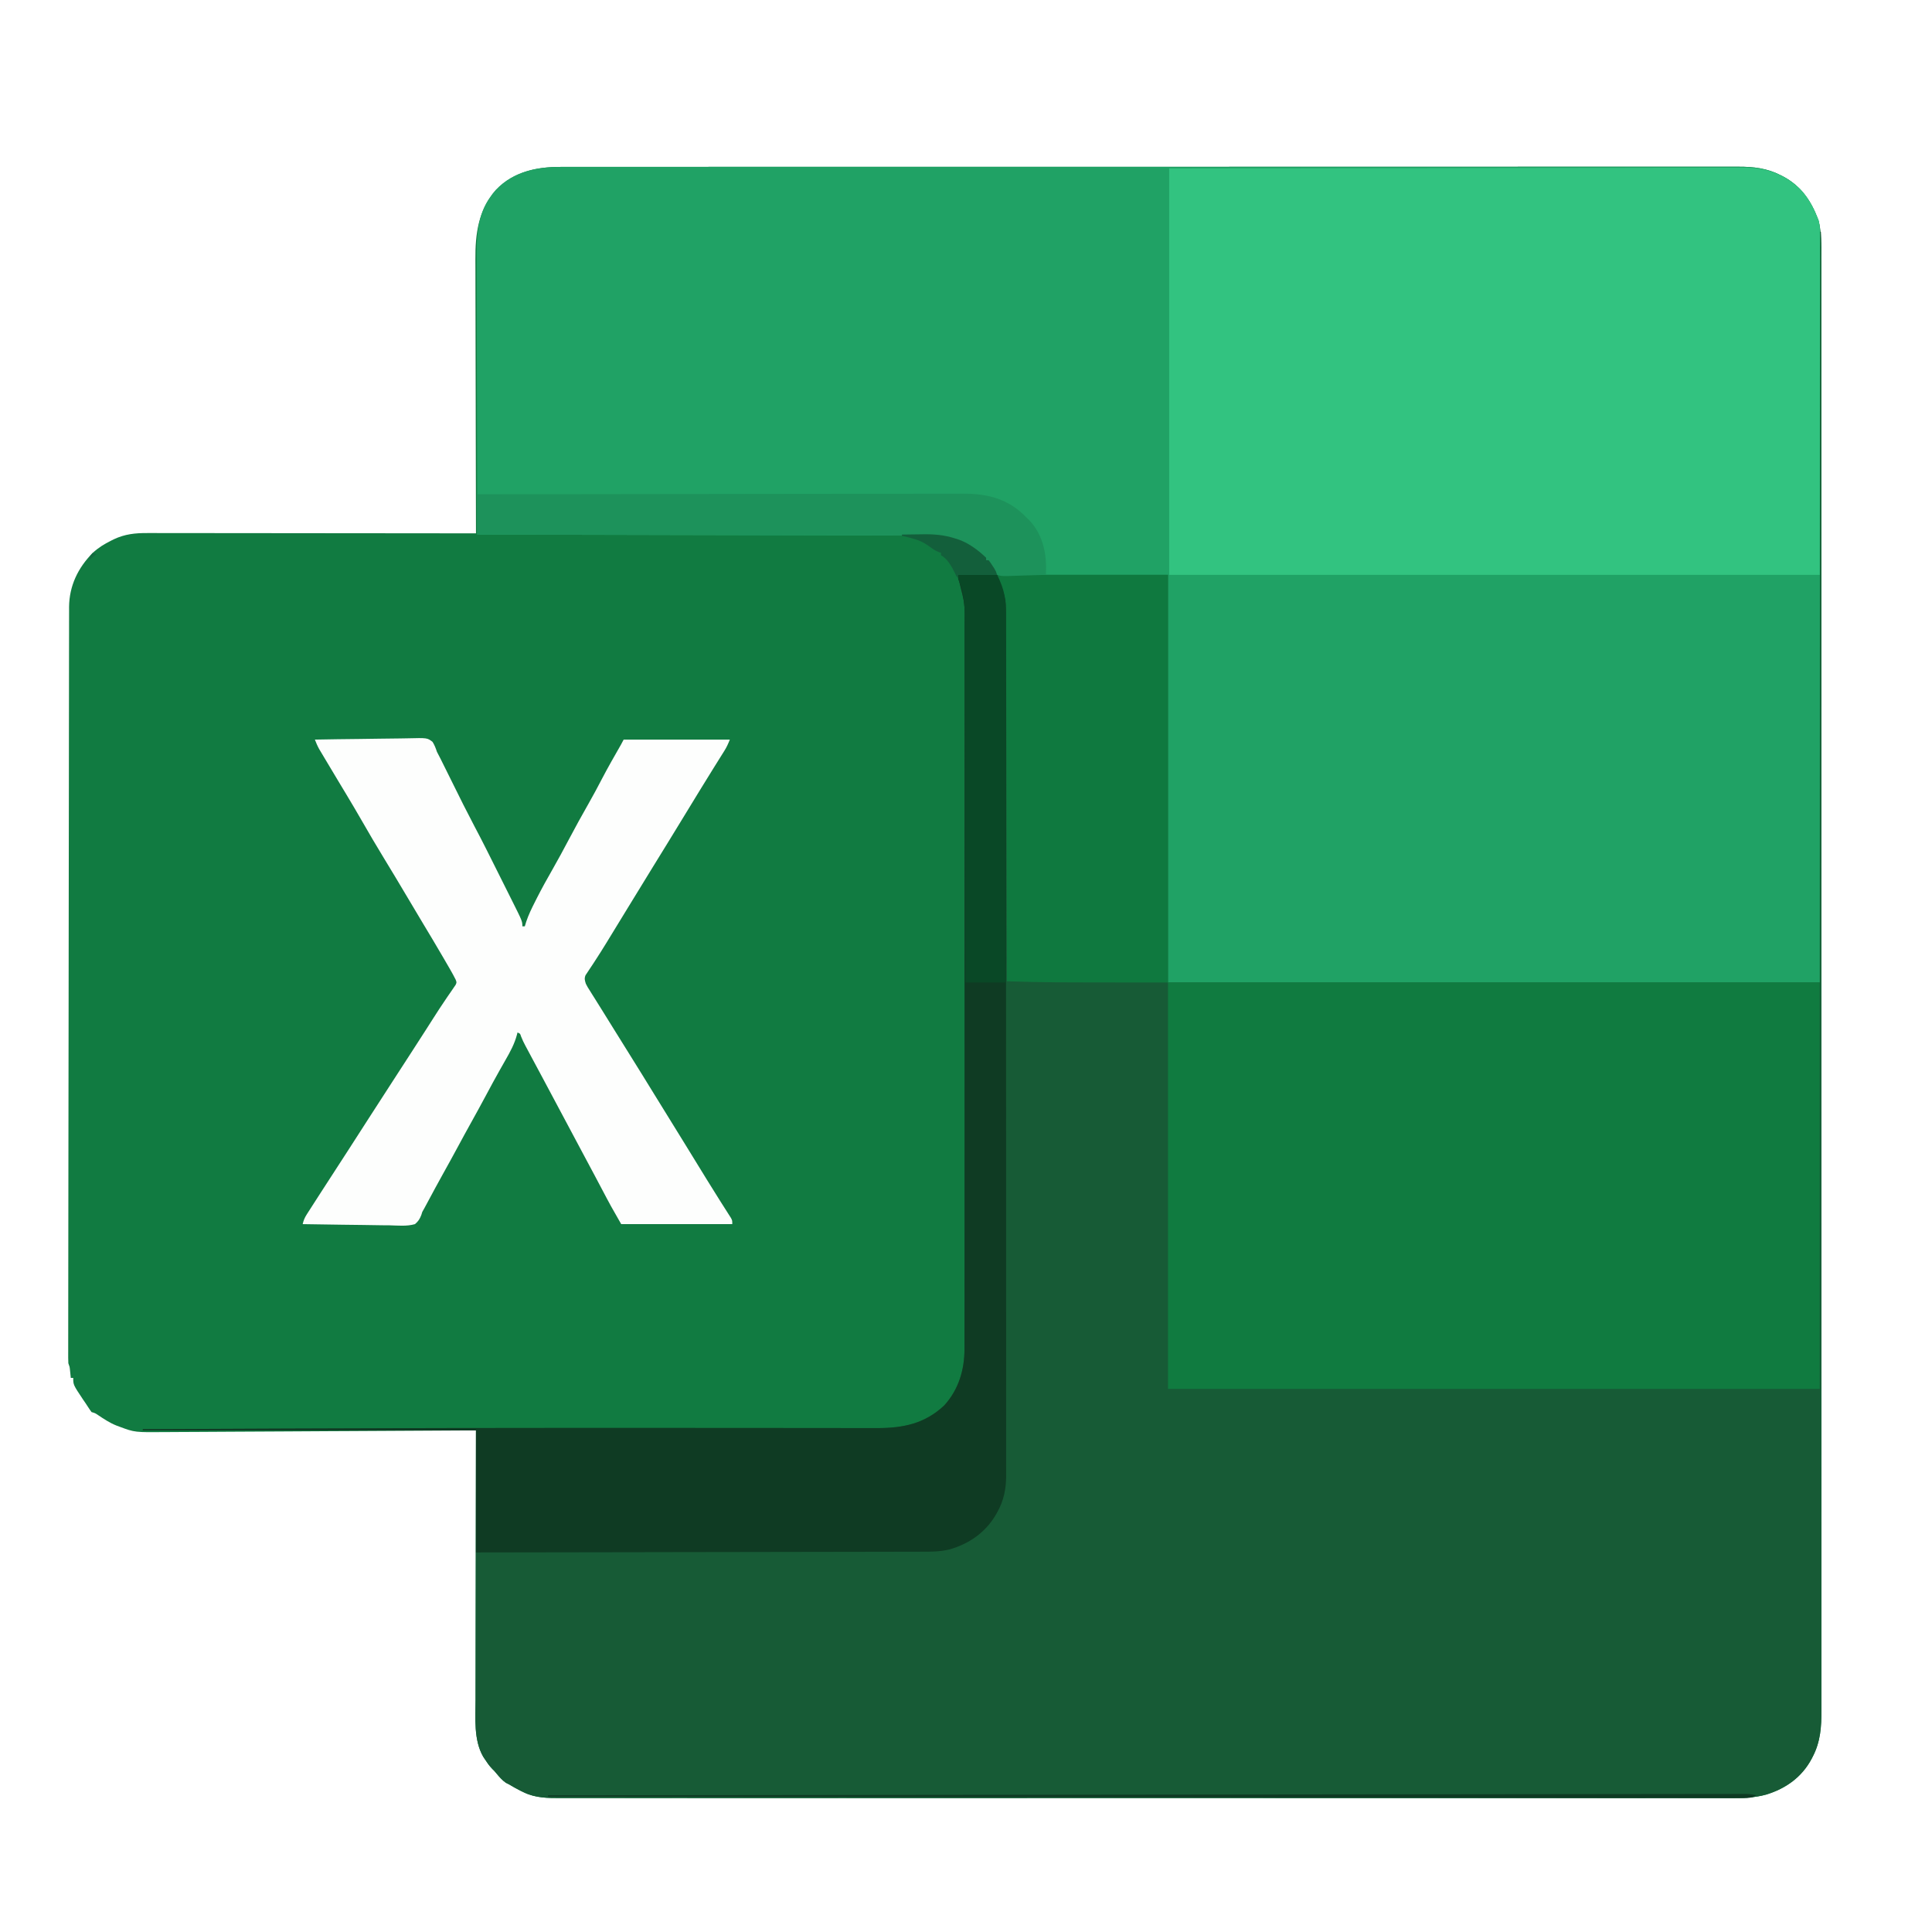
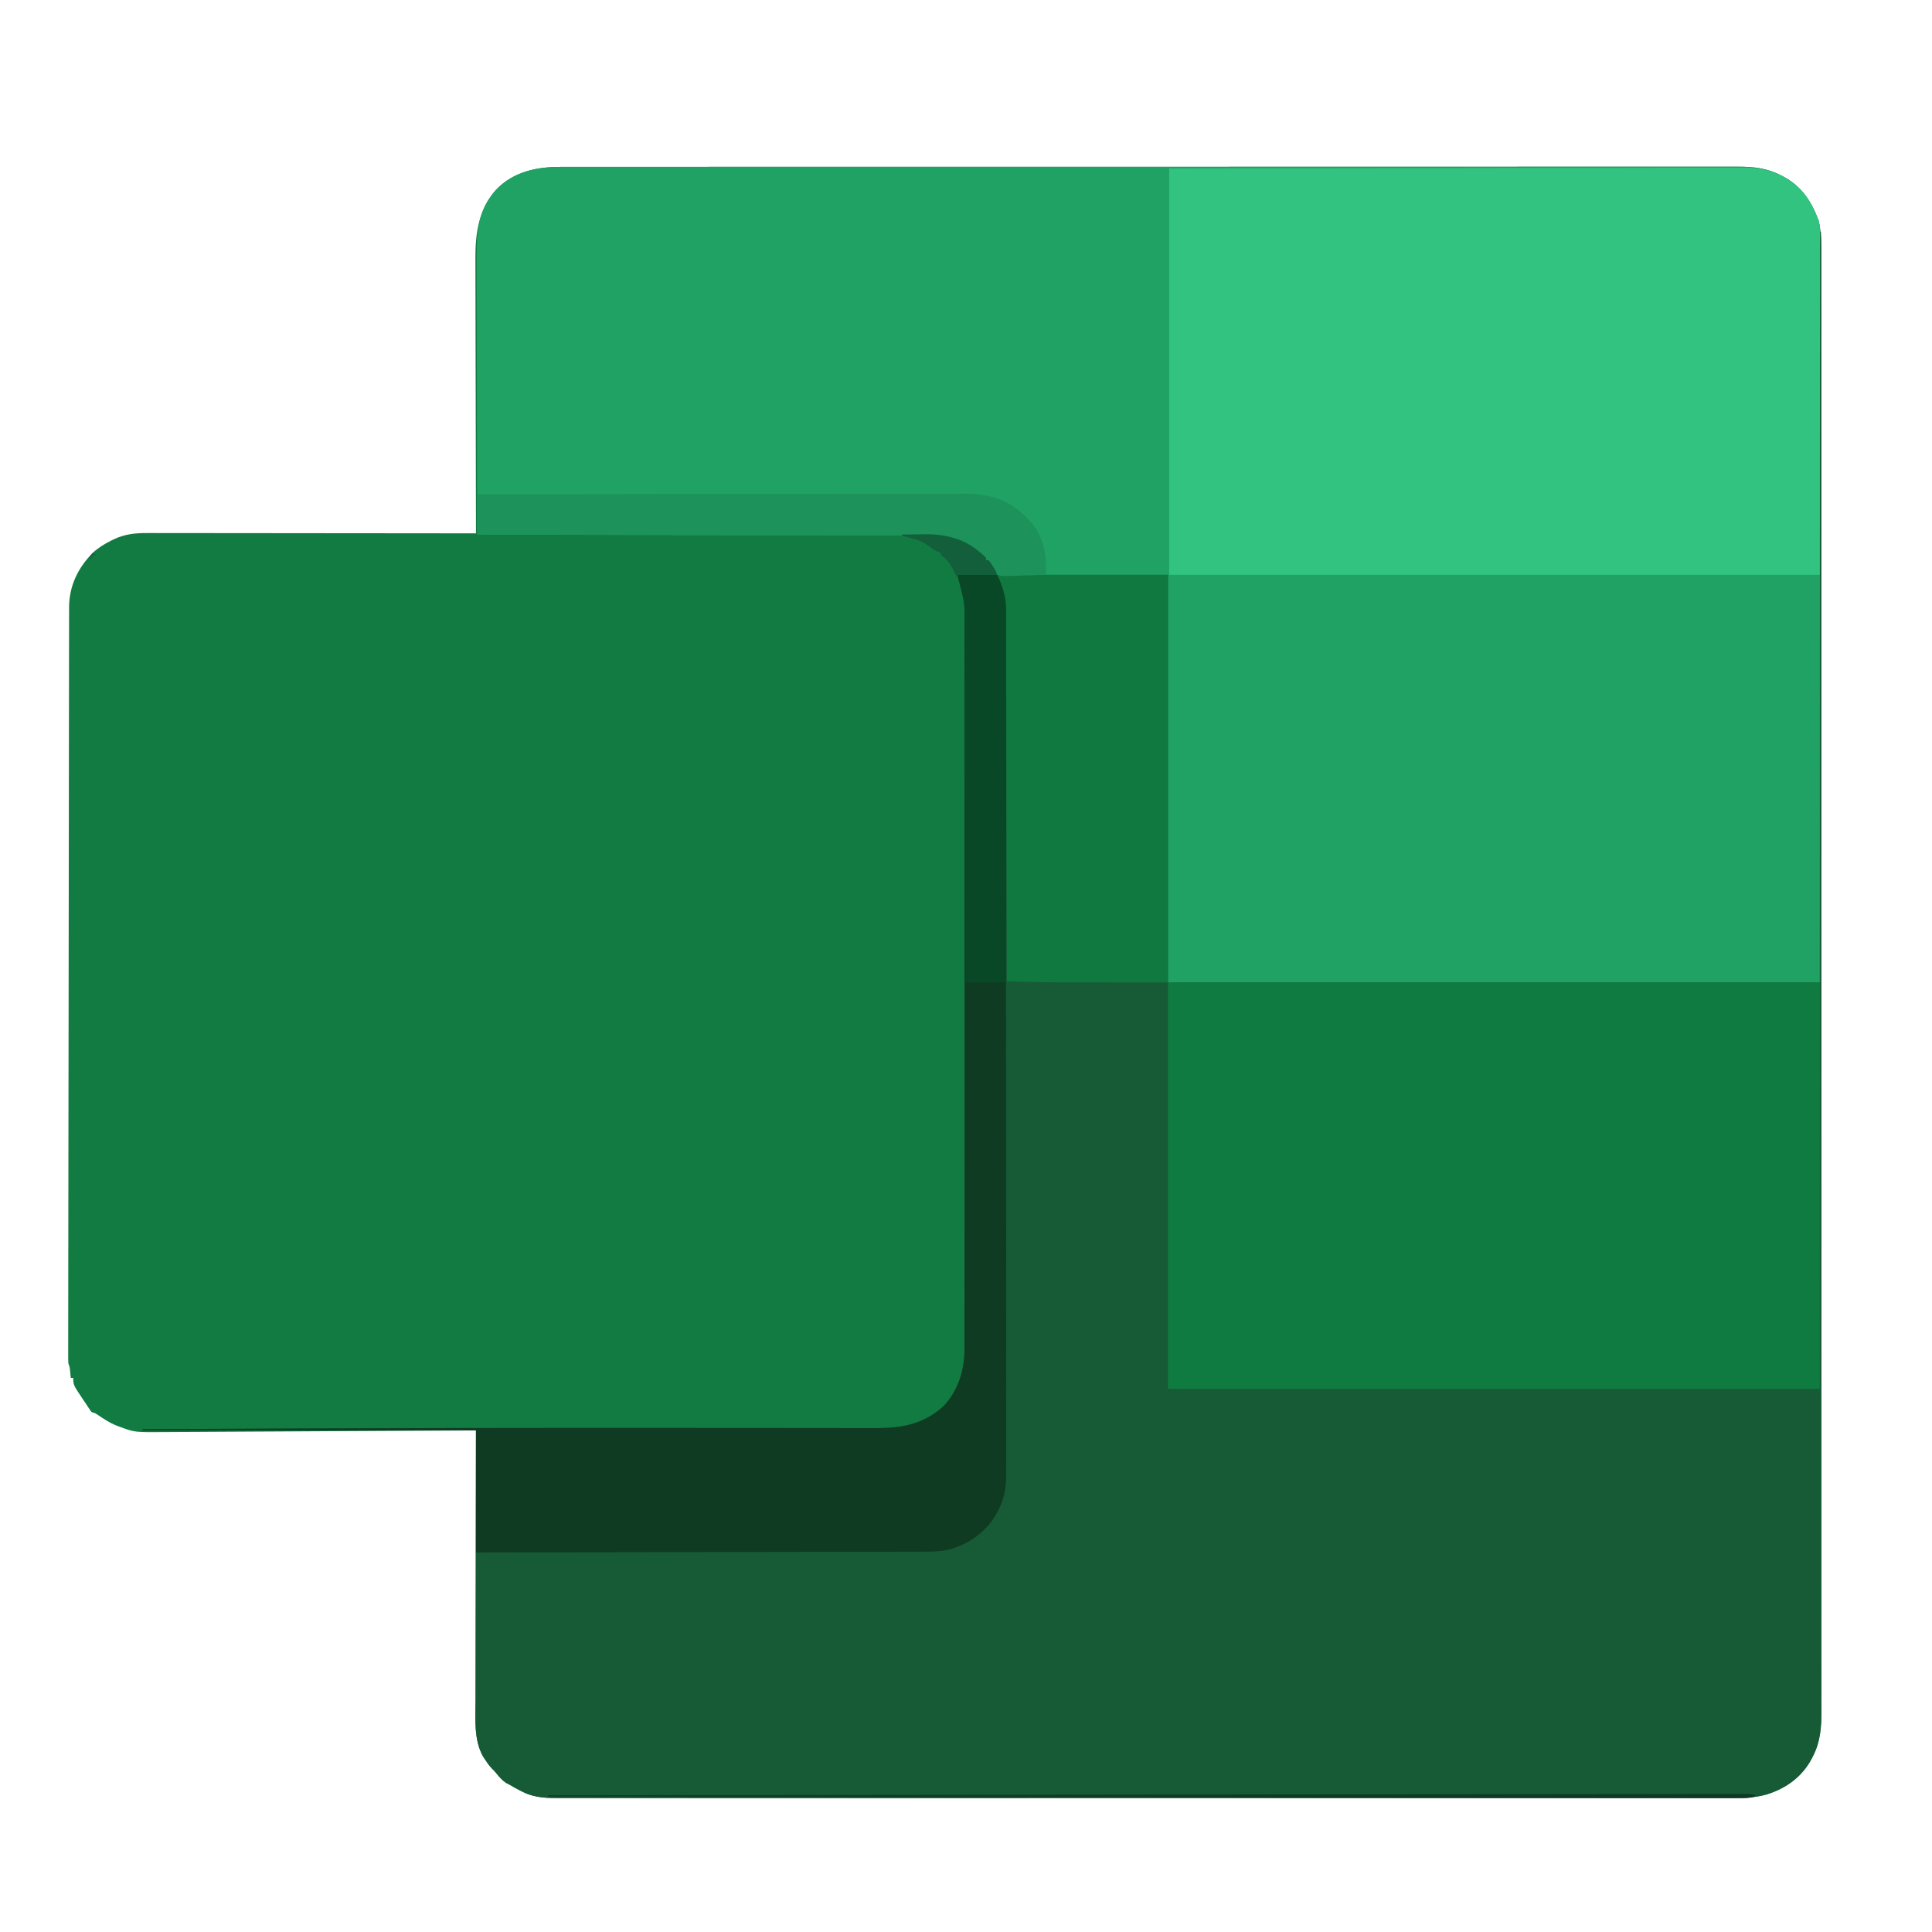
<svg xmlns="http://www.w3.org/2000/svg" version="1.1" width="1583" height="1583">
  <path d="M0 0 C1.705 -0.002 3.411 -0.006 5.116 -0.01 C9.81 -0.018 14.503 -0.015 19.197 -0.009 C24.3 -0.004 29.404 -0.012 34.507 -0.018 C43.454 -0.027 52.401 -0.028 61.348 -0.024 C74.653 -0.019 87.958 -0.025 101.262 -0.033 C125.714 -0.048 150.165 -0.05 174.617 -0.048 C178.081 -0.048 181.546 -0.047 185.01 -0.047 C185.698 -0.047 186.386 -0.047 187.095 -0.047 C202.346 -0.046 217.596 -0.048 232.846 -0.052 C236.329 -0.052 239.811 -0.053 243.293 -0.054 C244.691 -0.054 246.089 -0.055 247.486 -0.055 C248.525 -0.055 248.525 -0.055 249.586 -0.055 C250.987 -0.056 252.388 -0.056 253.79 -0.056 C293.551 -0.065 333.313 -0.069 373.075 -0.065 C373.812 -0.065 374.548 -0.065 375.307 -0.065 C383.517 -0.064 391.727 -0.063 399.938 -0.062 C401.05 -0.062 401.05 -0.062 402.184 -0.062 C408.343 -0.061 408.343 -0.061 411.177 -0.061 C458.593 -0.055 506.008 -0.063 553.423 -0.082 C565.37 -0.086 577.318 -0.091 589.265 -0.096 C590.001 -0.096 590.736 -0.096 591.494 -0.096 C614.167 -0.105 636.84 -0.109 659.513 -0.11 C660.225 -0.11 660.936 -0.11 661.67 -0.11 C677.296 -0.111 692.922 -0.11 708.548 -0.109 C714.139 -0.109 719.731 -0.108 725.322 -0.108 C726.713 -0.108 728.104 -0.108 729.495 -0.108 C751.658 -0.106 773.82 -0.114 795.983 -0.125 C818.925 -0.137 841.868 -0.137 864.81 -0.125 C878.038 -0.118 891.266 -0.12 904.495 -0.134 C913.327 -0.142 922.16 -0.139 930.992 -0.128 C936.027 -0.121 941.062 -0.12 946.097 -0.132 C950.679 -0.142 955.261 -0.139 959.844 -0.124 C961.489 -0.122 963.135 -0.124 964.78 -0.132 C977.133 -0.188 988.367 1.133 999.496 6.879 C1000.511 7.399 1000.511 7.399 1001.547 7.929 C1016.104 15.689 1024.84 28.393 1030.234 43.703 C1033.112 53.672 1032.787 63.613 1032.749 73.891 C1032.752 75.998 1032.756 78.104 1032.762 80.21 C1032.774 86.003 1032.767 91.795 1032.757 97.588 C1032.749 103.888 1032.759 110.188 1032.766 116.488 C1032.777 127.531 1032.777 138.575 1032.769 149.618 C1032.761 161.465 1032.759 173.312 1032.765 185.16 C1032.766 185.908 1032.766 186.657 1032.767 187.429 C1032.768 190.478 1032.77 193.528 1032.772 196.578 C1032.787 224.972 1032.788 253.367 1032.78 281.762 C1032.78 282.603 1032.78 283.445 1032.779 284.311 C1032.779 285.154 1032.779 285.996 1032.779 286.864 C1032.771 312.529 1032.769 338.193 1032.773 363.857 C1032.773 365.576 1032.773 367.294 1032.773 369.013 C1032.774 375.918 1032.775 382.824 1032.776 389.73 C1032.779 409.034 1032.781 428.338 1032.782 447.643 C1032.782 448.522 1032.782 449.401 1032.782 450.306 C1032.783 478.319 1032.78 506.331 1032.773 534.343 C1032.773 535.252 1032.773 536.161 1032.772 537.097 C1032.769 551.852 1032.765 566.607 1032.762 581.362 C1032.747 639.882 1032.748 698.403 1032.762 756.923 C1032.766 771.67 1032.77 786.418 1032.773 801.166 C1032.773 802.528 1032.773 802.528 1032.774 803.917 C1032.78 831.9 1032.783 859.883 1032.782 887.866 C1032.782 889.184 1032.782 889.184 1032.781 890.528 C1032.781 909.811 1032.779 929.094 1032.776 948.377 C1032.775 955.276 1032.774 962.176 1032.773 969.075 C1032.773 970.792 1032.773 972.508 1032.772 974.225 C1032.769 999.882 1032.772 1025.54 1032.779 1051.198 C1032.78 1052.459 1032.78 1052.459 1032.78 1053.747 C1032.78 1054.586 1032.781 1055.426 1032.781 1056.291 C1032.789 1084.604 1032.786 1112.917 1032.77 1141.229 C1032.769 1144.269 1032.767 1147.309 1032.765 1150.349 C1032.765 1151.095 1032.765 1151.841 1032.764 1152.61 C1032.758 1164.426 1032.762 1176.241 1032.771 1188.057 C1032.779 1199.674 1032.776 1211.291 1032.762 1222.908 C1032.755 1229.122 1032.752 1235.337 1032.763 1241.552 C1032.773 1247.205 1032.768 1252.857 1032.753 1258.51 C1032.75 1260.543 1032.752 1262.576 1032.76 1264.609 C1032.807 1278.095 1032.056 1290.16 1025.746 1302.379 C1025.399 1303.057 1025.052 1303.734 1024.695 1304.432 C1016.725 1319.372 1003.596 1328.717 987.64 1333.617 C977.682 1336.415 967.851 1336.538 957.6 1336.506 C955.904 1336.508 954.207 1336.511 952.511 1336.515 C947.852 1336.523 943.193 1336.518 938.533 1336.511 C933.464 1336.506 928.394 1336.513 923.324 1336.518 C914.439 1336.525 905.555 1336.525 896.67 1336.52 C883.459 1336.512 870.247 1336.516 857.035 1336.522 C834.809 1336.532 812.582 1336.533 790.355 1336.527 C789.678 1336.527 789.002 1336.527 788.305 1336.527 C787.627 1336.526 786.949 1336.526 786.251 1336.526 C765.604 1336.521 744.956 1336.52 724.309 1336.522 C722.926 1336.522 721.543 1336.522 720.161 1336.523 C714.604 1336.523 709.048 1336.524 703.491 1336.524 C687.958 1336.526 672.426 1336.527 656.893 1336.528 C656.185 1336.528 655.478 1336.528 654.749 1336.528 C632.212 1336.529 609.675 1336.527 587.137 1336.522 C586.406 1336.522 585.675 1336.522 584.922 1336.522 C573.052 1336.52 561.182 1336.517 549.311 1336.515 C502.23 1336.505 455.149 1336.505 408.068 1336.515 C396.202 1336.518 384.337 1336.52 372.471 1336.522 C371.741 1336.523 371.01 1336.523 370.257 1336.523 C347.743 1336.527 325.228 1336.529 302.713 1336.528 C302.006 1336.528 301.299 1336.528 300.571 1336.528 C285.056 1336.527 269.541 1336.526 254.026 1336.524 C248.475 1336.524 242.924 1336.523 237.372 1336.522 C235.991 1336.522 234.61 1336.522 233.229 1336.522 C212.587 1336.519 191.944 1336.522 171.302 1336.527 C170.287 1336.527 170.287 1336.527 169.251 1336.527 C168.576 1336.527 167.9 1336.527 167.204 1336.528 C144.426 1336.533 121.648 1336.531 98.87 1336.521 C85.734 1336.515 72.599 1336.514 59.464 1336.522 C50.695 1336.526 41.927 1336.524 33.159 1336.515 C28.16 1336.51 23.16 1336.508 18.161 1336.516 C13.613 1336.522 9.065 1336.519 4.517 1336.509 C2.882 1336.507 1.247 1336.509 -0.389 1336.514 C-10.791 1336.544 -20.767 1336.471 -30.316 1331.879 C-31.687 1331.222 -31.687 1331.222 -33.086 1330.551 C-36.344 1328.89 -39.492 1327.137 -42.629 1325.254 C-43.454 1324.842 -44.279 1324.429 -45.129 1324.004 C-48.283 1321.797 -50.518 1319.133 -52.98 1316.192 C-54.566 1314.274 -54.566 1314.274 -56.187 1312.704 C-58.72 1310.158 -60.663 1307.249 -62.629 1304.254 C-62.994 1303.703 -63.358 1303.151 -63.734 1302.583 C-71.587 1288.983 -70.044 1271.028 -69.969 1255.948 C-69.969 1253.532 -69.969 1251.116 -69.971 1248.699 C-69.971 1242.86 -69.959 1237.02 -69.939 1231.18 C-69.918 1224.375 -69.913 1217.571 -69.91 1210.766 C-69.903 1198.635 -69.884 1186.504 -69.855 1174.372 C-69.828 1162.598 -69.806 1150.825 -69.794 1139.051 C-69.793 1138.323 -69.792 1137.596 -69.791 1136.846 C-69.787 1133.195 -69.784 1129.544 -69.78 1125.894 C-69.749 1095.681 -69.696 1065.468 -69.629 1035.254 C-70.209 1035.258 -70.79 1035.262 -71.388 1035.265 C-105.834 1035.481 -140.281 1035.675 -174.727 1035.841 C-178.869 1035.861 -183.01 1035.881 -187.152 1035.901 C-187.976 1035.905 -188.801 1035.91 -189.65 1035.914 C-202.978 1035.979 -216.305 1036.059 -229.632 1036.145 C-243.319 1036.232 -257.007 1036.304 -270.695 1036.362 C-279.133 1036.398 -287.57 1036.446 -296.008 1036.509 C-301.803 1036.552 -307.599 1036.579 -313.395 1036.595 C-316.733 1036.604 -320.07 1036.622 -323.408 1036.654 C-349.175 1036.891 -349.175 1036.891 -361.629 1032.254 C-362.93 1031.771 -362.93 1031.771 -364.257 1031.279 C-369.664 1029.147 -374.422 1025.952 -379.246 1022.743 C-381.632 1021.123 -381.632 1021.123 -384.629 1020.254 C-385.611 1018.9 -386.579 1017.533 -387.465 1016.114 C-388.769 1014.031 -390.168 1012.026 -391.566 1010.004 C-399.629 997.9 -399.629 997.9 -399.629 992.254 C-400.289 992.254 -400.949 992.254 -401.629 992.254 C-401.72 991.332 -401.72 991.332 -401.812 990.391 C-401.938 989.179 -401.938 989.179 -402.066 987.942 C-402.148 987.141 -402.229 986.341 -402.312 985.516 C-402.581 983.094 -402.581 983.094 -403.629 980.254 C-403.718 978.795 -403.751 977.331 -403.75 975.869 C-403.752 974.965 -403.753 974.061 -403.755 973.13 C-403.751 972.134 -403.748 971.138 -403.745 970.111 C-403.745 969.051 -403.745 967.991 -403.746 966.899 C-403.746 963.31 -403.738 959.722 -403.731 956.133 C-403.73 953.549 -403.729 950.964 -403.728 948.38 C-403.725 941.999 -403.717 935.618 -403.708 929.236 C-403.696 921.596 -403.691 913.955 -403.685 906.315 C-403.672 887.844 -403.648 869.374 -403.624 850.903 C-403.612 842.167 -403.602 833.43 -403.591 824.693 C-403.557 794.791 -403.52 764.889 -403.475 734.987 C-403.472 733.109 -403.47 731.231 -403.467 729.353 C-403.464 727.471 -403.461 725.589 -403.459 723.706 C-403.453 719.93 -403.447 716.153 -403.442 712.377 C-403.44 711.44 -403.439 710.504 -403.438 709.539 C-403.393 679.184 -403.36 648.829 -403.335 618.474 C-403.308 586.387 -403.271 554.301 -403.221 522.214 C-403.215 518.692 -403.21 515.169 -403.205 511.646 C-403.203 510.345 -403.203 510.345 -403.201 509.018 C-403.179 495.059 -403.168 481.1 -403.16 467.141 C-403.152 453.109 -403.133 439.076 -403.103 425.043 C-403.085 416.707 -403.075 408.372 -403.078 400.036 C-403.079 393.809 -403.064 387.583 -403.043 381.356 C-403.037 378.839 -403.036 376.321 -403.041 373.804 C-403.047 370.379 -403.034 366.955 -403.016 363.53 C-403.025 362.068 -403.025 362.068 -403.035 360.575 C-402.877 343.231 -395.732 328.498 -383.656 316.254 C-379.085 312.038 -374.193 308.994 -368.629 306.254 C-367.885 305.883 -367.141 305.512 -366.375 305.129 C-357.331 300.851 -348.814 299.96 -338.879 300.014 C-337.724 300.012 -336.568 300.011 -335.378 300.009 C-332.195 300.006 -329.011 300.012 -325.828 300.022 C-322.386 300.031 -318.944 300.028 -315.503 300.027 C-309.548 300.025 -303.592 300.032 -297.637 300.043 C-289.027 300.059 -280.417 300.064 -271.807 300.067 C-257.836 300.071 -243.865 300.085 -229.894 300.104 C-216.326 300.122 -202.758 300.136 -189.191 300.145 C-187.935 300.145 -187.935 300.145 -186.654 300.146 C-182.455 300.149 -178.256 300.151 -174.057 300.154 C-139.248 300.175 -104.438 300.21 -69.629 300.254 C-69.632 299.007 -69.636 297.759 -69.64 296.473 C-69.727 266.794 -69.793 237.116 -69.833 207.437 C-69.838 203.777 -69.843 200.118 -69.849 196.458 C-69.85 195.73 -69.851 195.001 -69.852 194.251 C-69.869 182.482 -69.901 170.715 -69.937 158.947 C-69.975 146.855 -69.997 134.764 -70.005 122.673 C-70.01 115.888 -70.022 109.104 -70.052 102.319 C-70.079 95.924 -70.087 89.528 -70.081 83.133 C-70.082 80.795 -70.09 78.457 -70.106 76.119 C-70.24 54.635 -67.817 35.812 -53.238 18.86 C-38.217 3.861 -20.458 -0.059 0 0 Z " fill="#117B41" transform="translate(459.629,136.746)" />
  <path d="M0 0 C0.33 0 0.66 0 1 0 C1.016 37.543 1.032 75.085 1.048 112.628 C1.048 113.363 1.048 114.097 1.049 114.854 C1.081 193.569 1.108 272.284 1.127 350.999 C1.127 352.747 1.128 354.496 1.128 356.244 C1.137 392.943 1.145 429.642 1.153 466.341 C1.156 484.776 1.16 503.211 1.164 521.646 C1.165 524.427 1.165 527.208 1.166 529.989 C1.175 572.812 1.187 615.635 1.206 658.458 C1.206 659.379 1.207 660.3 1.207 661.249 C1.214 676.095 1.221 690.941 1.228 705.787 C1.247 748.546 1.266 791.305 1.273 834.064 C1.274 834.943 1.274 835.823 1.274 836.728 C1.277 856.03 1.28 875.331 1.282 894.632 C1.283 902.398 1.284 910.164 1.285 917.93 C1.285 918.78 1.285 919.63 1.285 920.505 C1.288 947.895 1.301 975.284 1.319 1002.673 C1.337 1030.262 1.345 1057.851 1.341 1085.439 C1.34 1089.251 1.34 1093.063 1.339 1096.875 C1.339 1097.623 1.339 1098.37 1.339 1099.14 C1.338 1110.975 1.347 1122.81 1.36 1134.645 C1.373 1146.281 1.375 1157.917 1.365 1169.553 C1.361 1175.779 1.361 1182.004 1.375 1188.229 C1.387 1193.892 1.385 1199.554 1.372 1205.217 C1.37 1207.253 1.373 1209.29 1.382 1211.326 C1.435 1224.824 0.691 1236.895 -5.625 1249.125 C-5.972 1249.802 -6.319 1250.48 -6.677 1251.178 C-14.646 1266.117 -27.775 1275.463 -43.731 1280.363 C-53.689 1283.16 -63.52 1283.284 -73.771 1283.252 C-75.468 1283.254 -77.164 1283.257 -78.861 1283.26 C-83.52 1283.268 -88.179 1283.264 -92.838 1283.257 C-97.908 1283.252 -102.977 1283.258 -108.047 1283.263 C-116.932 1283.271 -125.816 1283.27 -134.701 1283.265 C-147.913 1283.258 -161.124 1283.262 -174.336 1283.268 C-196.563 1283.278 -218.789 1283.278 -241.016 1283.273 C-241.693 1283.272 -242.369 1283.272 -243.066 1283.272 C-243.744 1283.272 -244.422 1283.272 -245.12 1283.272 C-265.767 1283.267 -286.415 1283.265 -307.062 1283.268 C-308.445 1283.268 -309.828 1283.268 -311.21 1283.268 C-316.767 1283.269 -322.324 1283.269 -327.88 1283.27 C-343.413 1283.272 -358.946 1283.273 -374.478 1283.274 C-375.186 1283.274 -375.893 1283.274 -376.622 1283.274 C-399.159 1283.274 -421.697 1283.272 -444.234 1283.268 C-444.965 1283.268 -445.696 1283.268 -446.449 1283.267 C-458.319 1283.265 -470.19 1283.263 -482.06 1283.26 C-529.141 1283.251 -576.222 1283.251 -623.303 1283.261 C-635.169 1283.263 -647.034 1283.266 -658.9 1283.268 C-659.63 1283.268 -660.361 1283.268 -661.114 1283.268 C-683.629 1283.273 -706.144 1283.274 -728.658 1283.274 C-729.365 1283.274 -730.072 1283.274 -730.8 1283.274 C-746.315 1283.273 -761.83 1283.272 -777.345 1283.27 C-782.896 1283.269 -788.447 1283.268 -793.999 1283.268 C-795.38 1283.268 -796.761 1283.268 -798.142 1283.267 C-818.784 1283.265 -839.427 1283.267 -860.07 1283.272 C-861.085 1283.272 -861.085 1283.272 -862.12 1283.273 C-862.796 1283.273 -863.471 1283.273 -864.167 1283.273 C-886.945 1283.279 -909.723 1283.277 -932.502 1283.266 C-945.637 1283.26 -958.772 1283.26 -971.908 1283.267 C-980.676 1283.272 -989.444 1283.269 -998.212 1283.26 C-1003.211 1283.256 -1008.211 1283.254 -1013.21 1283.261 C-1017.758 1283.268 -1022.306 1283.265 -1026.854 1283.255 C-1028.49 1283.253 -1030.125 1283.254 -1031.76 1283.259 C-1042.162 1283.289 -1052.138 1283.217 -1061.688 1278.625 C-1063.058 1277.968 -1063.058 1277.968 -1064.457 1277.297 C-1067.715 1275.635 -1070.863 1273.882 -1074 1272 C-1074.825 1271.588 -1075.65 1271.175 -1076.5 1270.75 C-1079.654 1268.542 -1081.889 1265.879 -1084.352 1262.938 C-1085.937 1261.02 -1085.937 1261.02 -1087.559 1259.449 C-1090.091 1256.903 -1092.034 1253.994 -1094 1251 C-1094.365 1250.448 -1094.73 1249.897 -1095.105 1249.328 C-1102.958 1235.728 -1101.415 1217.774 -1101.341 1202.693 C-1101.34 1200.238 -1101.34 1197.783 -1101.342 1195.328 C-1101.342 1188.797 -1101.325 1182.265 -1101.304 1175.734 C-1101.287 1169.588 -1101.286 1163.443 -1101.284 1157.298 C-1101.268 1139.365 -1101.226 1121.433 -1101.188 1103.5 C-1101.126 1063.405 -1101.064 1023.31 -1101 982 C-1191.09 982 -1281.18 982 -1374 982 C-1374 981.67 -1374 981.34 -1374 981 C-1336.683 980.826 -1299.365 980.668 -1262.048 980.518 C-1259.026 980.506 -1256.004 980.494 -1252.982 980.482 C-1171.757 980.154 -1090.532 979.956 -1009.305 979.968 C-1006.39 979.969 -1003.474 979.969 -1000.559 979.969 C-962.472 979.975 -924.386 979.99 -886.299 980.023 C-871.948 980.036 -857.597 980.045 -843.247 980.053 C-834.099 980.058 -824.952 980.066 -815.804 980.079 C-809.659 980.087 -803.513 980.092 -797.368 980.094 C-793.86 980.095 -790.353 980.098 -786.845 980.106 C-783.053 980.113 -779.261 980.114 -775.469 980.114 C-773.846 980.119 -773.846 980.119 -772.19 980.124 C-750.944 980.096 -733.358 976.551 -717.391 961.613 C-705.616 948.742 -700.668 932.301 -700.746 915.202 C-700.742 914.144 -700.739 913.086 -700.736 911.996 C-700.728 908.451 -700.733 904.906 -700.739 901.36 C-700.736 898.793 -700.732 896.225 -700.728 893.658 C-700.719 888.075 -700.718 882.493 -700.721 876.911 C-700.727 868.609 -700.72 860.308 -700.712 852.006 C-700.697 836.316 -700.695 820.626 -700.698 804.935 C-700.699 792.817 -700.698 780.7 -700.693 768.582 C-700.693 766.841 -700.692 765.099 -700.692 763.358 C-700.691 760.734 -700.69 758.111 -700.689 755.487 C-700.68 731.091 -700.676 706.695 -700.68 682.299 C-700.68 681.379 -700.681 680.459 -700.681 679.512 C-700.682 674.851 -700.682 670.19 -700.683 665.528 C-700.683 664.603 -700.684 663.677 -700.684 662.723 C-700.684 660.851 -700.685 658.979 -700.685 657.107 C-700.69 627.983 -700.682 598.86 -700.664 569.736 C-700.643 537.01 -700.632 504.285 -700.636 471.559 C-700.637 468.068 -700.637 464.578 -700.637 461.087 C-700.638 460.228 -700.638 459.368 -700.638 458.483 C-700.639 445.516 -700.632 432.549 -700.622 419.582 C-700.61 404.831 -700.608 390.08 -700.62 375.33 C-700.627 367.079 -700.625 358.828 -700.612 350.577 C-700.603 344.41 -700.609 338.243 -700.622 332.077 C-700.624 329.586 -700.622 327.096 -700.614 324.605 C-700.315 305.094 -700.315 305.094 -705.1 286.329 C-706 284 -706 284 -706 281 C-649.24 281 -592.48 281 -534 281 C-534 391.22 -534 501.44 -534 615 C-357.78 615 -181.56 615 0 615 C0 412.05 0 209.1 0 0 Z " fill="#175B36" transform="translate(1491,190)" />
  <path d="M0 0 C1.705 -0.002 3.411 -0.006 5.116 -0.01 C9.81 -0.018 14.503 -0.015 19.197 -0.009 C24.3 -0.004 29.404 -0.012 34.507 -0.018 C43.454 -0.027 52.401 -0.028 61.348 -0.024 C74.653 -0.019 87.958 -0.025 101.262 -0.033 C125.714 -0.048 150.165 -0.05 174.617 -0.048 C178.081 -0.048 181.546 -0.047 185.01 -0.047 C185.698 -0.047 186.386 -0.047 187.095 -0.047 C202.346 -0.046 217.596 -0.048 232.846 -0.052 C236.329 -0.052 239.811 -0.053 243.293 -0.054 C244.691 -0.054 246.089 -0.055 247.486 -0.055 C248.525 -0.055 248.525 -0.055 249.586 -0.055 C250.987 -0.056 252.388 -0.056 253.79 -0.056 C293.551 -0.065 333.313 -0.069 373.075 -0.065 C373.812 -0.065 374.548 -0.065 375.307 -0.065 C383.517 -0.064 391.727 -0.063 399.938 -0.062 C401.05 -0.062 401.05 -0.062 402.184 -0.062 C408.343 -0.061 408.343 -0.061 411.177 -0.061 C458.593 -0.055 506.008 -0.063 553.423 -0.082 C565.37 -0.086 577.318 -0.091 589.265 -0.096 C590.001 -0.096 590.736 -0.096 591.494 -0.096 C614.167 -0.105 636.84 -0.109 659.513 -0.11 C660.225 -0.11 660.936 -0.11 661.67 -0.11 C677.296 -0.111 692.922 -0.11 708.548 -0.109 C714.139 -0.109 719.731 -0.108 725.322 -0.108 C726.713 -0.108 728.104 -0.108 729.495 -0.108 C751.658 -0.106 773.82 -0.114 795.983 -0.125 C818.925 -0.137 841.868 -0.137 864.81 -0.125 C878.038 -0.118 891.266 -0.12 904.495 -0.134 C913.327 -0.142 922.16 -0.139 930.992 -0.128 C936.027 -0.121 941.062 -0.12 946.097 -0.132 C950.679 -0.142 955.261 -0.139 959.844 -0.124 C961.489 -0.122 963.135 -0.124 964.78 -0.132 C977.133 -0.188 988.367 1.133 999.496 6.879 C1000.511 7.399 1000.511 7.399 1001.547 7.929 C1015.339 15.281 1023.713 26.93 1029.371 41.254 C1029.891 42.498 1029.891 42.498 1030.421 43.767 C1031.7 48.461 1031.643 52.848 1031.617 57.691 C1031.62 58.747 1031.622 59.802 1031.624 60.889 C1031.63 64.443 1031.621 67.997 1031.612 71.552 C1031.613 74.118 1031.614 76.685 1031.617 79.252 C1031.621 84.841 1031.618 90.43 1031.61 96.02 C1031.598 104.331 1031.597 112.642 1031.599 120.954 C1031.601 134.934 1031.595 148.915 1031.583 162.896 C1031.571 176.74 1031.563 190.584 1031.561 204.429 C1031.561 205.289 1031.561 206.15 1031.561 207.036 C1031.56 211.406 1031.559 215.776 1031.559 220.146 C1031.554 251.107 1031.541 282.067 1031.522 313.027 C1031.504 343.106 1031.49 373.185 1031.481 403.264 C1031.481 405.155 1031.48 407.047 1031.479 408.938 C1031.475 424.304 1031.471 439.67 1031.467 455.037 C1031.448 526.109 1031.408 597.182 1031.371 668.254 C855.151 668.254 678.931 668.254 497.371 668.254 C497.371 558.034 497.371 447.814 497.371 334.254 C451.171 334.254 404.971 334.254 357.371 334.254 C351.371 325.254 351.371 325.254 350.371 322.254 C349.711 322.254 349.051 322.254 348.371 322.254 C348.371 321.594 348.371 320.934 348.371 320.254 C347.534 319.881 347.534 319.881 346.68 319.501 C343.978 318.042 341.799 316.274 339.434 314.317 C333.941 309.775 329.288 307.023 322.371 305.129 C321.175 304.797 319.979 304.464 318.746 304.122 C313.646 302.811 309.12 302.128 303.837 302.116 C303.191 302.113 302.546 302.11 301.88 302.107 C299.714 302.099 297.548 302.098 295.382 302.096 C293.814 302.092 292.246 302.087 290.679 302.081 C286.369 302.068 282.059 302.06 277.749 302.054 C273.102 302.046 268.455 302.032 263.809 302.019 C255.757 301.997 247.705 301.979 239.653 301.964 C228.012 301.941 216.37 301.913 204.729 301.883 C185.842 301.836 166.955 301.792 148.068 301.752 C129.719 301.712 111.371 301.671 93.023 301.627 C91.327 301.623 91.327 301.623 89.596 301.619 C83.924 301.605 78.251 301.591 72.578 301.577 C25.509 301.463 -21.56 301.357 -68.629 301.254 C-68.72 270.383 -68.791 239.512 -68.833 208.641 C-68.838 204.987 -68.843 201.332 -68.849 197.678 C-68.85 196.587 -68.85 196.587 -68.852 195.473 C-68.869 183.734 -68.901 171.995 -68.937 160.255 C-68.975 148.187 -68.997 136.118 -69.005 124.049 C-69.01 117.28 -69.022 110.511 -69.052 103.742 C-69.079 97.356 -69.087 90.971 -69.081 84.585 C-69.082 82.255 -69.09 79.925 -69.106 77.596 C-69.223 59.037 -69.128 39.726 -57.629 24.254 C-57.117 23.534 -56.605 22.813 -56.078 22.071 C-42.271 4.495 -21.107 -0.061 0 0 Z " fill="#20A265" transform="translate(459.629,136.746)" />
  <path d="M0 0 C176.22 0 352.44 0 534 0 C534 109.89 534 219.78 534 333 C357.78 333 181.56 333 0 333 C0 223.11 0 113.22 0 0 Z " fill="#107B40" transform="translate(957,805)" />
  <path d="M0 0 C121.689 -0.202 121.689 -0.202 172.479 -0.244 C183.364 -0.253 194.25 -0.263 205.135 -0.273 C206.612 -0.274 208.088 -0.275 209.565 -0.277 C233.091 -0.298 256.618 -0.335 280.144 -0.381 C304.329 -0.429 328.514 -0.459 352.7 -0.47 C356.118 -0.471 359.536 -0.473 362.954 -0.474 C363.963 -0.475 363.963 -0.475 364.992 -0.475 C375.81 -0.481 386.626 -0.504 397.443 -0.534 C408.325 -0.564 419.207 -0.574 430.089 -0.568 C435.982 -0.564 441.875 -0.569 447.769 -0.596 C453.168 -0.62 458.568 -0.622 463.967 -0.604 C465.916 -0.602 467.865 -0.609 469.815 -0.624 C488.344 -0.765 503.007 3.894 516.902 16.809 C523.355 23.55 527.591 31.368 531 40 C531.52 41.207 531.52 41.207 532.05 42.439 C533.405 47.517 533.268 52.384 533.241 57.617 C533.242 58.791 533.244 59.966 533.246 61.176 C533.248 64.433 533.242 67.69 533.232 70.948 C533.223 74.515 533.226 78.082 533.228 81.65 C533.229 88.573 533.22 95.496 533.207 102.419 C533.192 110.428 533.191 118.437 533.189 126.446 C533.179 147.589 533.151 168.732 533.125 189.875 C533.084 237.106 533.043 284.337 533 333 C357.11 333 181.22 333 0 333 C0 223.11 0 113.22 0 0 Z " fill="#32C380" transform="translate(958,138)" />
  <path d="M0 0 C10.56 0 21.12 0 32 0 C37.907 11.814 39.304 19.809 39.254 32.566 C39.259 34.422 39.259 34.422 39.264 36.315 C39.271 39.738 39.269 43.161 39.263 46.584 C39.259 50.312 39.266 54.04 39.272 57.768 C39.281 64.299 39.282 70.829 39.279 77.36 C39.273 87.071 39.28 96.782 39.288 106.494 C39.303 124.847 39.305 143.2 39.302 161.554 C39.301 175.726 39.302 189.898 39.307 204.07 C39.307 206.106 39.308 208.142 39.308 210.178 C39.309 213.246 39.31 216.314 39.311 219.382 C39.32 247.907 39.324 276.433 39.32 304.958 C39.32 306.033 39.319 307.109 39.319 308.216 C39.318 313.667 39.318 319.117 39.317 324.568 C39.317 325.65 39.316 326.732 39.316 327.848 C39.316 330.037 39.315 332.226 39.315 334.415 C39.31 368.479 39.318 402.544 39.336 436.609 C39.357 474.88 39.368 513.151 39.364 551.422 C39.363 555.502 39.363 559.582 39.363 563.662 C39.362 564.667 39.362 565.672 39.362 566.707 C39.361 581.876 39.368 597.045 39.378 612.214 C39.39 629.464 39.392 646.715 39.38 663.965 C39.373 673.618 39.375 683.272 39.388 692.925 C39.396 699.375 39.394 705.824 39.382 712.274 C39.376 715.948 39.374 719.621 39.386 723.295 C39.399 727.257 39.388 731.22 39.375 735.182 C39.382 736.315 39.389 737.449 39.397 738.617 C39.327 748.945 37.402 758.632 32.312 767.688 C31.788 768.637 31.788 768.637 31.253 769.606 C22.803 784.425 9.002 794.107 -7.353 798.612 C-14.849 800.421 -22.251 800.426 -29.907 800.399 C-31.489 800.404 -33.071 800.411 -34.653 800.419 C-38.97 800.437 -43.287 800.436 -47.604 800.433 C-52.27 800.432 -56.937 800.449 -61.603 800.463 C-69.678 800.486 -77.753 800.498 -85.828 800.502 C-97.504 800.509 -109.179 800.532 -120.854 800.559 C-139.798 800.602 -158.742 800.632 -177.686 800.654 C-196.084 800.675 -214.481 800.702 -232.878 800.738 C-234.013 800.74 -235.148 800.742 -236.317 800.744 C-242.011 800.755 -247.705 800.766 -253.399 800.778 C-300.599 800.871 -347.799 800.94 -395 801 C-395 768 -395 735 -395 701 C-485.09 701 -575.18 701 -668 701 C-668 700.67 -668 700.34 -668 700 C-630.683 699.826 -593.365 699.668 -556.048 699.518 C-553.026 699.506 -550.004 699.494 -546.982 699.482 C-465.757 699.154 -384.532 698.956 -303.305 698.968 C-300.39 698.969 -297.474 698.969 -294.559 698.969 C-256.472 698.975 -218.386 698.99 -180.299 699.023 C-165.948 699.036 -151.597 699.045 -137.247 699.053 C-128.099 699.058 -118.952 699.066 -109.804 699.079 C-103.659 699.087 -97.513 699.092 -91.368 699.094 C-87.86 699.095 -84.353 699.098 -80.845 699.106 C-77.053 699.113 -73.261 699.114 -69.469 699.114 C-67.846 699.119 -67.846 699.119 -66.19 699.124 C-44.944 699.096 -27.358 695.551 -11.391 680.613 C0.384 667.742 5.332 651.301 5.254 634.202 C5.258 633.144 5.261 632.086 5.264 630.996 C5.272 627.451 5.267 623.906 5.261 620.36 C5.264 617.793 5.268 615.225 5.272 612.658 C5.281 607.075 5.282 601.493 5.279 595.911 C5.273 587.609 5.28 579.308 5.288 571.006 C5.303 555.316 5.305 539.626 5.302 523.935 C5.301 511.817 5.302 499.7 5.307 487.582 C5.307 485.841 5.308 484.099 5.308 482.358 C5.309 479.734 5.31 477.111 5.311 474.487 C5.32 450.091 5.324 425.695 5.32 401.299 C5.32 400.379 5.319 399.459 5.319 398.512 C5.318 393.851 5.318 389.19 5.317 384.528 C5.317 383.603 5.316 382.677 5.316 381.723 C5.316 379.851 5.315 377.979 5.315 376.107 C5.31 346.983 5.318 317.86 5.336 288.736 C5.357 256.01 5.368 223.285 5.364 190.559 C5.363 187.068 5.363 183.578 5.363 180.087 C5.362 179.228 5.362 178.368 5.362 177.483 C5.361 164.516 5.368 151.549 5.378 138.582 C5.39 123.831 5.392 109.08 5.38 94.33 C5.373 86.079 5.375 77.828 5.388 69.577 C5.397 63.41 5.391 57.243 5.378 51.077 C5.376 48.586 5.378 46.096 5.386 43.605 C5.685 24.094 5.685 24.094 0.9 5.329 C0 3 0 3 0 0 Z " fill="#0F3B23" transform="translate(785,471)" />
-   <path d="M0 0 C12.152 -0.232 24.304 -0.409 36.457 -0.518 C42.101 -0.57 47.743 -0.641 53.386 -0.754 C58.833 -0.863 64.278 -0.923 69.726 -0.949 C71.803 -0.967 73.88 -1.003 75.957 -1.057 C92.114 -1.461 92.114 -1.461 96.43 1.882 C98.078 4.534 99.025 7.037 100 10 C100.945 11.882 101.915 13.751 102.909 15.607 C103.917 17.631 104.921 19.656 105.922 21.684 C106.739 23.326 106.739 23.326 107.573 25.002 C109.303 28.478 111.027 31.958 112.75 35.438 C121.62 53.394 121.62 53.394 130.832 71.176 C137.395 83.513 143.594 96.036 149.834 108.538 C151.602 112.079 153.374 115.619 155.146 119.158 C156.528 121.918 157.908 124.679 159.287 127.44 C159.94 128.747 160.593 130.053 161.247 131.358 C170 148.839 170 148.839 170 153 C170.66 153 171.32 153 172 153 C172.384 151.744 172.768 150.489 173.164 149.195 C175.07 143.496 177.662 138.227 180.375 132.875 C180.903 131.826 181.431 130.777 181.976 129.696 C186.048 121.688 190.388 113.859 194.861 106.07 C199.406 98.131 203.723 90.085 208 82 C213.343 71.905 218.822 61.907 224.488 51.988 C228.197 45.477 231.724 38.89 235.173 32.238 C240.149 22.699 245.513 13.376 250.852 4.037 C251.6 2.709 252.318 1.363 253 0 C281.71 0 310.42 0 340 0 C338.608 3.48 337.459 6.087 335.523 9.168 C335.026 9.965 334.528 10.762 334.016 11.583 C333.474 12.443 332.933 13.302 332.375 14.188 C331.194 16.079 330.013 17.971 328.832 19.863 C328.208 20.862 327.583 21.86 326.94 22.889 C323.625 28.204 320.344 33.54 317.062 38.875 C316.387 39.973 315.711 41.071 315.015 42.202 C310.08 50.227 305.177 58.271 300.285 66.323 C292.564 79.019 284.756 91.662 276.959 104.312 C269.946 115.692 262.942 127.076 256 138.5 C250.978 146.762 245.936 155.012 240.875 163.25 C240.209 164.337 239.544 165.424 238.858 166.544 C235.729 171.636 232.567 176.696 229.285 181.691 C228.717 182.562 228.15 183.432 227.565 184.329 C226.511 185.937 225.445 187.537 224.365 189.128 C223.903 189.835 223.441 190.541 222.965 191.27 C222.559 191.874 222.153 192.478 221.734 193.101 C220.694 195.791 221.141 197.265 222 200 C223.371 202.693 223.371 202.693 225.141 205.438 C225.792 206.486 226.444 207.535 227.115 208.616 C227.827 209.744 228.538 210.872 229.25 212 C229.982 213.173 230.714 214.347 231.445 215.521 C232.925 217.896 234.409 220.269 235.896 222.64 C238.283 226.453 240.649 230.279 243.01 234.108 C248.077 242.322 253.191 250.507 258.312 258.688 C264.985 269.345 271.582 280.048 278.164 290.762 C281.597 296.349 285.045 301.926 288.5 307.5 C293.285 315.221 298.053 322.951 302.812 330.688 C303.483 331.778 304.154 332.868 304.845 333.992 C308.248 339.523 311.649 345.056 315.047 350.59 C316.385 352.768 317.724 354.947 319.062 357.125 C319.713 358.186 320.364 359.246 321.034 360.339 C324.434 365.87 327.863 371.381 331.34 376.863 C332.038 377.967 332.736 379.071 333.455 380.208 C334.791 382.318 336.133 384.424 337.481 386.526 C338.075 387.465 338.669 388.404 339.281 389.371 C339.808 390.195 340.334 391.02 340.877 391.869 C342 394 342 394 342 397 C311.97 397 281.94 397 251 397 C242.006 381.26 242.006 381.26 239.027 375.617 C238.702 375.003 238.377 374.389 238.042 373.757 C237.357 372.462 236.673 371.167 235.99 369.872 C234.143 366.368 232.287 362.868 230.434 359.367 C230.059 358.659 229.684 357.951 229.298 357.222 C225.723 350.468 222.115 343.733 218.5 337 C212.78 326.34 207.095 315.661 201.425 304.974 C196.621 295.921 191.8 286.877 186.956 277.846 C184.303 272.898 181.652 267.949 179 263 C178.509 262.085 178.019 261.17 177.513 260.227 C176.235 257.84 174.961 255.452 173.688 253.062 C173.332 252.401 172.977 251.739 172.611 251.057 C171.224 248.446 169.955 245.883 168.895 243.121 C168.198 240.828 168.198 240.828 166 240 C165.862 240.577 165.725 241.154 165.583 241.748 C163.56 249.35 160.1 255.714 156.188 262.5 C155.175 264.283 154.166 266.069 153.158 267.855 C152.467 269.078 151.776 270.3 151.083 271.521 C147.52 277.816 144.098 284.184 140.688 290.562 C136.439 298.49 132.147 306.387 127.757 314.237 C124.282 320.461 120.887 326.728 117.5 333 C113.323 340.734 109.107 348.443 104.817 356.115 C100.679 363.535 96.653 371.015 92.641 378.504 C92.125 379.462 91.609 380.419 91.078 381.406 C90.629 382.245 90.179 383.083 89.716 383.947 C89.15 384.955 88.583 385.962 88 387 C87.736 387.838 87.472 388.677 87.2 389.541 C85.861 392.892 84.785 394.667 82 397 C75.399 398.923 68.079 398.157 61.289 397.977 C59.235 397.958 57.181 397.944 55.127 397.934 C49.73 397.896 44.336 397.797 38.94 397.687 C33.431 397.584 27.921 397.539 22.41 397.488 C11.606 397.381 0.803 397.211 -10 397 C-9.289 393.926 -8.373 391.716 -6.664 389.051 C-6.183 388.294 -5.701 387.537 -5.205 386.757 C-4.683 385.951 -4.162 385.144 -3.625 384.312 C-2.817 383.048 -2.817 383.048 -1.992 381.758 C-0.334 379.168 1.332 376.583 3 374 C3.484 373.249 3.968 372.497 4.466 371.723 C7.182 367.507 9.909 363.298 12.641 359.093 C14.932 355.565 17.216 352.032 19.5 348.5 C22.189 344.342 24.879 340.185 27.574 336.031 C33.039 327.603 38.466 319.151 43.875 310.688 C50.372 300.523 56.924 290.397 63.509 280.291 C67.246 274.549 70.96 268.794 74.679 263.042 C75.973 261.041 77.27 259.042 78.566 257.043 C82.659 250.731 86.74 244.412 90.793 238.074 C91.461 237.03 92.128 235.987 92.816 234.911 C94.185 232.767 95.552 230.622 96.916 228.476 C100.205 223.311 103.531 218.185 106.984 213.129 C107.599 212.219 108.214 211.308 108.848 210.37 C110.006 208.663 111.178 206.966 112.367 205.28 C112.877 204.522 113.388 203.765 113.914 202.984 C114.367 202.332 114.821 201.679 115.288 201.007 C116.237 198.947 116.237 198.947 115.315 196.582 C113.955 193.912 112.55 191.297 111.051 188.703 C110.458 187.676 109.865 186.648 109.255 185.589 C108.614 184.487 107.973 183.385 107.312 182.25 C106.635 181.081 105.958 179.912 105.28 178.743 C99.62 168.993 93.829 159.323 88.008 149.668 C83.917 142.877 79.877 136.057 75.838 129.235 C69.376 118.323 62.859 107.449 56.25 96.625 C50.187 86.694 44.303 76.671 38.52 66.574 C34.282 59.187 29.957 51.858 25.562 44.562 C24.956 43.555 24.349 42.547 23.723 41.508 C22.475 39.436 21.228 37.364 19.979 35.292 C16.729 29.886 13.489 24.474 10.262 19.053 C9.553 17.863 8.842 16.674 8.13 15.485 C7.139 13.831 6.154 12.173 5.168 10.516 C4.604 9.57 4.039 8.624 3.458 7.649 C2.08 5.146 1.035 2.659 0 0 Z " fill="#FDFEFD" transform="translate(258,606)" />
  <path d="M0 0 C46.2 0 92.4 0 140 0 C140 110.22 140 220.44 140 334 C40 334 40 334 8 333 C7.988 327.16 7.988 327.16 7.975 321.202 C7.9 285.507 7.816 249.812 7.72 214.117 C7.707 209.439 7.695 204.761 7.683 200.084 C7.68 199.153 7.678 198.221 7.675 197.262 C7.635 182.18 7.603 167.098 7.573 152.017 C7.541 136.543 7.503 121.07 7.457 105.597 C7.429 96.048 7.407 86.499 7.393 76.95 C7.382 70.403 7.364 63.856 7.341 57.31 C7.327 53.532 7.317 49.754 7.316 45.976 C7.314 41.879 7.297 37.783 7.278 33.687 C7.28 32.493 7.282 31.299 7.284 30.07 C7.277 28.969 7.269 27.868 7.262 26.734 C7.259 25.789 7.257 24.844 7.255 23.87 C6.534 15.753 2.658 7.443 0 0 Z " fill="#0F793F" transform="translate(817,471)" />
  <path d="M0 0 C52.341 -0.09 104.683 -0.162 157.024 -0.204 C163.207 -0.209 169.391 -0.214 175.574 -0.22 C176.805 -0.221 178.036 -0.222 179.304 -0.223 C199.22 -0.24 219.135 -0.272 239.051 -0.309 C259.495 -0.346 279.94 -0.368 300.384 -0.376 C312.993 -0.382 325.602 -0.399 338.212 -0.432 C346.865 -0.453 355.519 -0.459 364.172 -0.454 C369.16 -0.451 374.148 -0.455 379.137 -0.477 C383.713 -0.496 388.289 -0.497 392.866 -0.484 C394.512 -0.482 396.158 -0.487 397.805 -0.5 C416.88 -0.638 433.51 3.172 447.723 16.734 C448.85 17.856 448.85 17.856 450 19 C450.638 19.603 451.276 20.207 451.934 20.828 C462.378 31.528 466.251 46.216 466.102 60.717 C466.075 62.478 466.038 64.239 466 66 C460.414 66.223 454.83 66.386 449.24 66.494 C447.34 66.54 445.441 66.601 443.542 66.679 C427.745 67.312 427.745 67.312 423.423 64.062 C421.833 61.716 420.835 59.699 420 57 C419.67 56.01 419.34 55.02 419 54 C418.34 54 417.68 54 417 54 C417 53.34 417 52.68 417 52 C416.442 51.751 415.884 51.502 415.309 51.246 C412.607 49.788 410.427 48.019 408.062 46.062 C402.57 41.521 397.916 38.768 391 36.875 C389.804 36.542 388.608 36.21 387.375 35.867 C382.274 34.557 377.749 33.874 372.466 33.861 C371.82 33.858 371.174 33.856 370.509 33.853 C368.343 33.844 366.177 33.843 364.01 33.842 C362.443 33.837 360.875 33.832 359.308 33.827 C354.998 33.813 350.688 33.806 346.378 33.799 C341.731 33.791 337.084 33.778 332.437 33.765 C324.386 33.743 316.334 33.725 308.282 33.709 C296.641 33.686 284.999 33.658 273.358 33.629 C254.471 33.581 235.584 33.538 216.697 33.497 C198.348 33.458 180 33.417 161.652 33.372 C159.955 33.368 159.955 33.368 158.225 33.364 C152.552 33.35 146.88 33.337 141.207 33.323 C94.138 33.209 47.069 33.102 0 33 C0 22.11 0 11.22 0 0 Z " fill="#1D925B" transform="translate(391,405)" />
  <path d="M0 0 C10.56 0 21.12 0 32 0 C38.013 12.025 39.304 20.122 39.241 33.123 C39.242 34.414 39.244 35.705 39.246 37.035 C39.25 40.592 39.242 44.15 39.232 47.707 C39.223 51.553 39.226 55.399 39.228 59.245 C39.229 65.899 39.223 72.554 39.211 79.209 C39.195 88.83 39.19 98.452 39.187 108.073 C39.183 123.686 39.17 139.298 39.151 154.91 C39.133 170.071 39.118 185.233 39.11 200.394 C39.109 201.797 39.109 201.797 39.108 203.228 C39.106 207.921 39.103 212.613 39.101 217.305 C39.08 256.203 39.044 295.102 39 334 C28.11 334 17.22 334 6 334 C5.994 330.122 5.988 326.245 5.982 322.249 C5.927 286.658 5.857 251.066 5.771 215.474 C5.76 210.805 5.749 206.137 5.738 201.468 C5.735 200.539 5.733 199.609 5.731 198.652 C5.696 183.62 5.671 168.589 5.65 153.557 C5.628 138.123 5.595 122.689 5.551 107.256 C5.525 97.739 5.507 88.222 5.501 78.705 C5.495 72.171 5.479 65.638 5.454 59.104 C5.44 55.339 5.431 51.575 5.435 47.81 C5.439 43.716 5.42 39.622 5.399 35.528 C5.404 34.355 5.408 33.182 5.413 31.973 C5.336 22.906 4.33 13.753 0.9 5.283 C0 3 0 3 0 0 Z " fill="#094826" transform="translate(785,471)" />
  <path d="M0 0 C4.195 -0.075 8.39 -0.129 12.585 -0.165 C14.007 -0.18 15.429 -0.2 16.85 -0.226 C25.969 -0.39 34.221 0.235 43 3 C43.74 3.223 44.479 3.446 45.241 3.676 C54.162 6.487 62.308 12.606 69 19 C69 19.66 69 20.32 69 21 C69.66 21 70.32 21 71 21 C72.473 22.863 72.473 22.863 74.062 25.312 C74.59 26.113 75.117 26.914 75.66 27.738 C77 30 77 30 78 33 C67.44 33 56.88 33 46 33 C45.505 33.99 45.505 33.99 45 35 C44.484 33.866 43.969 32.731 43.438 31.562 C40.894 26.456 37.245 19.623 32 17 C32 16.34 32 15.68 32 15 C31.273 14.741 30.546 14.482 29.797 14.215 C26.907 12.96 24.753 11.464 22.25 9.562 C17.648 6.272 13.455 4.386 8 3 C6.842 2.694 6.842 2.694 5.66 2.383 C3.779 1.9 1.89 1.447 0 1 C0 0.67 0 0.34 0 0 Z " fill="#135F3B" transform="translate(739,438)" />
  <path d="M0 0 C-3.612 2.26 -6.611 2.247 -10.819 2.242 C-11.854 2.245 -11.854 2.245 -12.909 2.248 C-15.237 2.251 -17.564 2.241 -19.891 2.23 C-21.577 2.23 -23.263 2.231 -24.95 2.232 C-29.613 2.234 -34.276 2.223 -38.939 2.21 C-44.001 2.198 -49.063 2.197 -54.125 2.195 C-63.006 2.191 -71.888 2.178 -80.769 2.161 C-93.975 2.136 -107.182 2.122 -120.388 2.11 C-142.601 2.09 -164.813 2.061 -187.026 2.026 C-209.028 1.992 -231.029 1.962 -253.031 1.938 C-253.714 1.937 -254.397 1.936 -255.101 1.935 C-261.338 1.928 -267.576 1.921 -273.814 1.915 C-289.321 1.898 -304.828 1.88 -320.336 1.862 C-321.395 1.861 -321.395 1.861 -322.476 1.859 C-356.839 1.819 -391.203 1.772 -425.566 1.724 C-437.493 1.707 -449.42 1.69 -461.347 1.674 C-462.086 1.673 -462.826 1.672 -463.588 1.671 C-497.967 1.623 -532.345 1.581 -566.723 1.54 C-568.955 1.537 -571.186 1.534 -573.418 1.532 C-588.206 1.514 -602.994 1.497 -617.782 1.479 C-647.208 1.444 -676.633 1.409 -706.059 1.373 C-707.46 1.372 -708.862 1.37 -710.263 1.368 C-796.699 1.263 -883.135 1.147 -990 1 C-990 0.67 -990 0.34 -990 0 C-902.429 -0.105 -814.857 -0.209 -708.491 -0.328 C-707.089 -0.33 -705.687 -0.331 -704.285 -0.333 C-674.86 -0.366 -645.435 -0.398 -616.009 -0.431 C-601.228 -0.447 -586.447 -0.463 -571.666 -0.48 C-569.437 -0.482 -567.207 -0.485 -564.977 -0.487 C-530.636 -0.525 -496.294 -0.564 -461.952 -0.605 C-461.213 -0.606 -460.475 -0.607 -459.714 -0.608 C-447.805 -0.622 -435.896 -0.636 -423.987 -0.651 C-389.693 -0.692 -355.4 -0.733 -321.106 -0.771 C-320.401 -0.771 -319.696 -0.772 -318.97 -0.773 C-303.497 -0.79 -288.024 -0.807 -272.55 -0.823 C-266.325 -0.829 -260.099 -0.836 -253.874 -0.843 C-252.852 -0.844 -252.852 -0.844 -251.809 -0.845 C-229.84 -0.868 -207.871 -0.895 -185.902 -0.923 C-163.165 -0.952 -140.428 -0.978 -117.69 -1 C-104.572 -1.012 -91.453 -1.028 -78.334 -1.047 C-69.584 -1.06 -60.833 -1.069 -52.082 -1.075 C-47.088 -1.078 -42.094 -1.083 -37.1 -1.093 C-32.563 -1.102 -28.025 -1.106 -23.488 -1.106 C-21.851 -1.107 -20.214 -1.11 -18.577 -1.114 C-16.364 -1.12 -14.15 -1.12 -11.937 -1.118 C-10.708 -1.119 -9.48 -1.121 -8.215 -1.122 C-5.347 -1.013 -2.785 -0.664 0 0 Z " fill="#0E3A23" transform="translate(1439,1471)" />
  <path d="M0 0 C0.99 0.33 1.98 0.66 3 1 C0.03 3.475 0.03 3.475 -3 6 C-2.427 3.133 -2.139 2.139 0 0 Z " fill="#136B3F" transform="translate(76,453)" />
</svg>